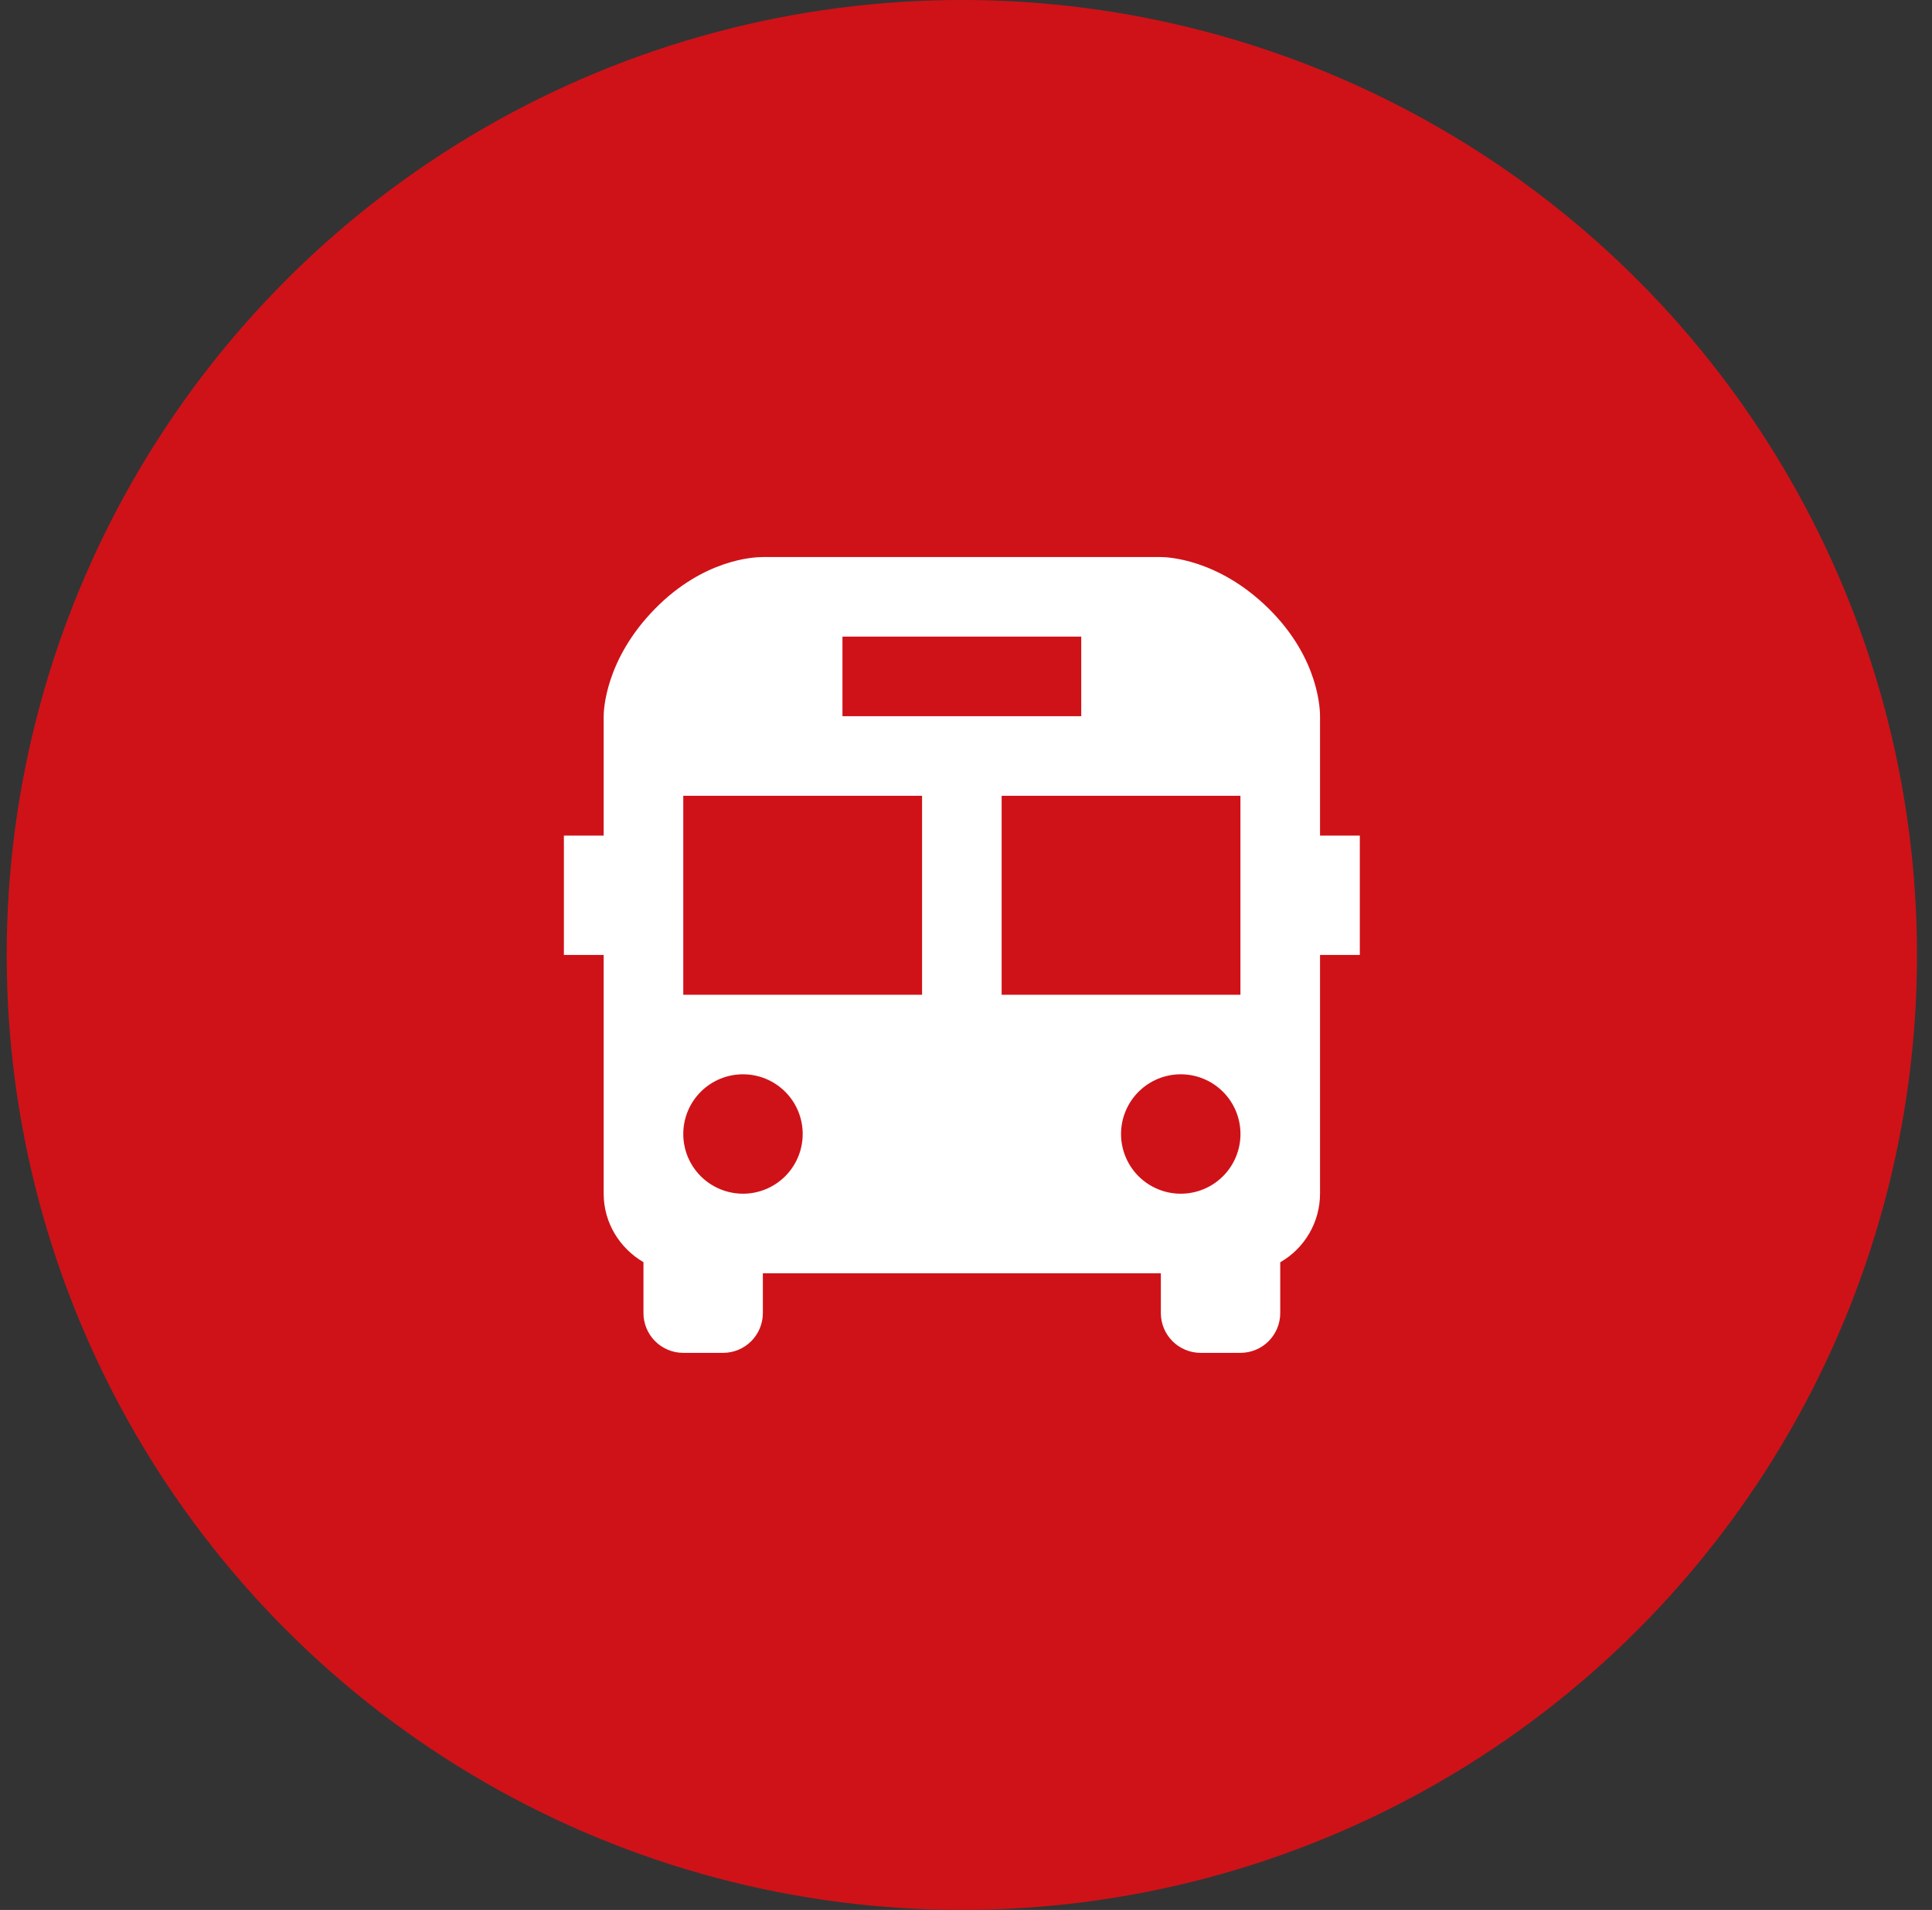
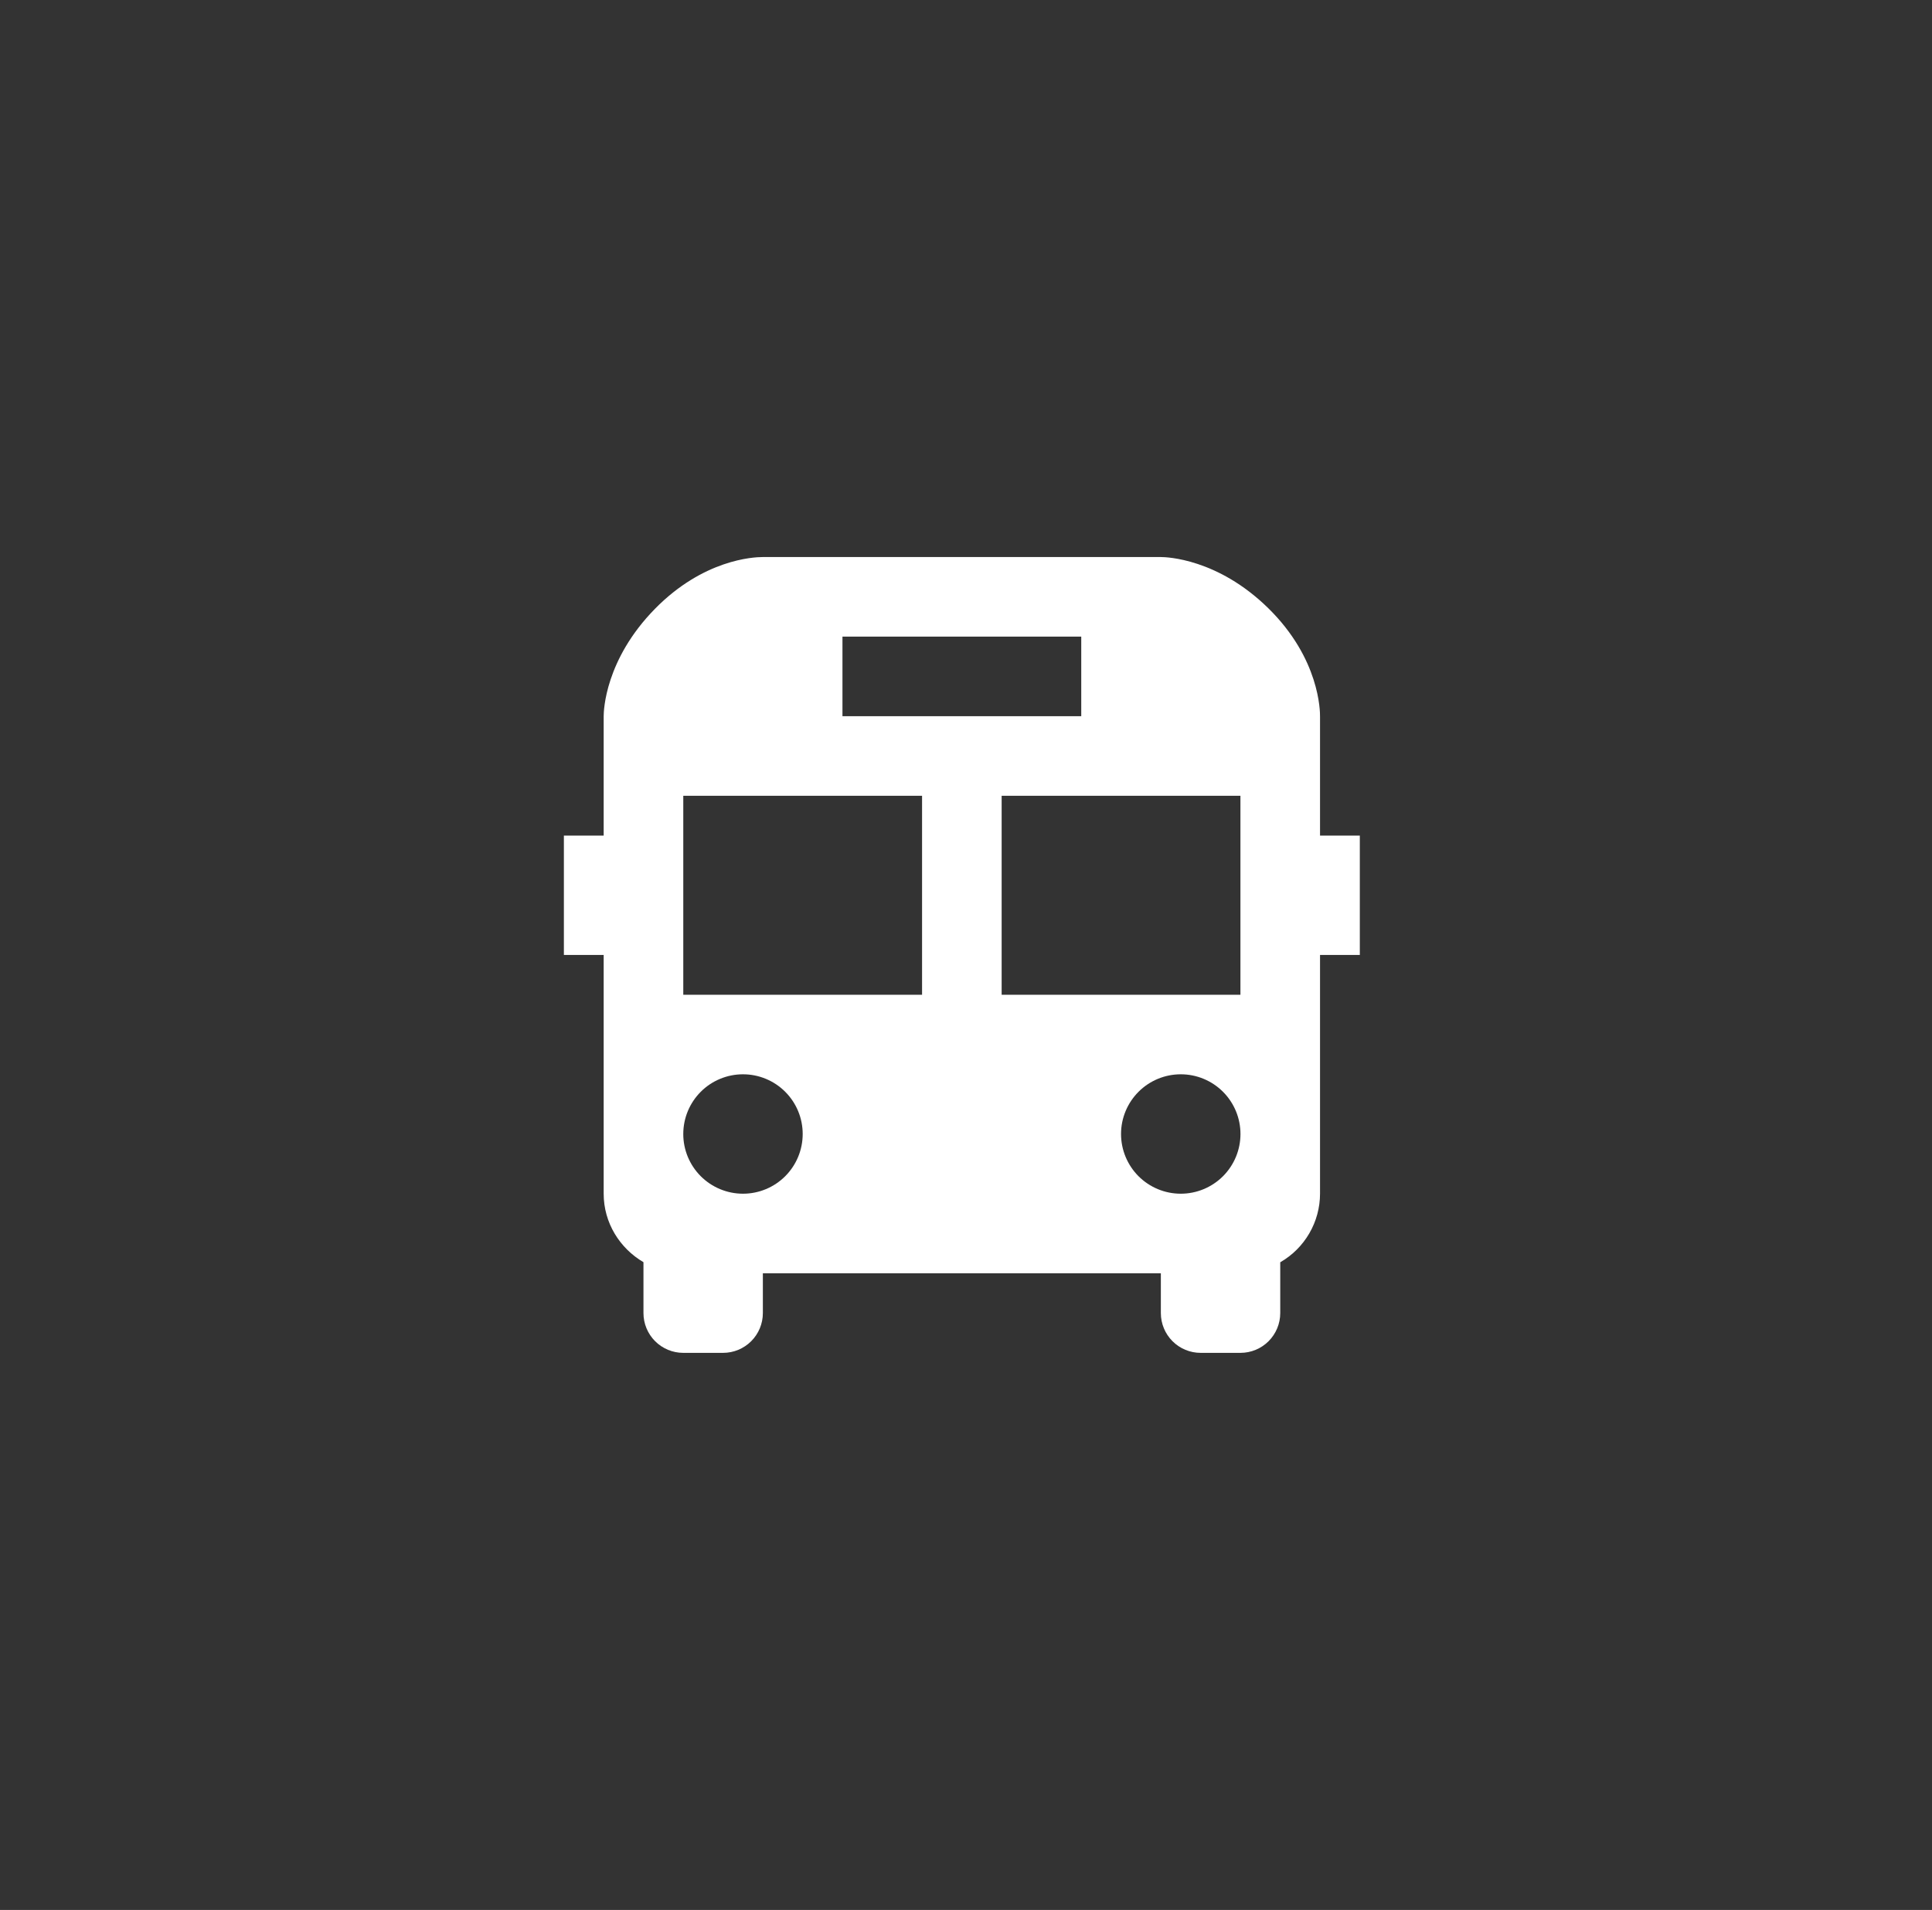
<svg xmlns="http://www.w3.org/2000/svg" width="89" height="88" viewBox="0 0 89 88" fill="none">
  <rect x="0" y="0" width="89" height="88" fill="#333333" stroke="none" />
-   <circle cx="44.309" cy="44" r="44" fill="#CF1218" />
  <path d="M60.809 33.038C60.814 32.771 60.796 30.352 58.426 28.024C56.092 25.733 53.738 25.666 53.476 25.666H35.135C34.697 25.666 32.398 25.782 30.17 28.053C27.875 30.393 27.809 32.741 27.809 33V38.5H25.976V44H27.809V55C27.809 56.346 28.553 57.517 29.642 58.155V60.5C29.642 60.986 29.835 61.452 30.179 61.796C30.523 62.14 30.989 62.333 31.476 62.333H33.309C33.795 62.333 34.261 62.14 34.605 61.796C34.949 61.452 35.142 60.986 35.142 60.5V58.666H53.476V60.5C53.476 60.986 53.669 61.452 54.013 61.796C54.356 62.14 54.823 62.333 55.309 62.333H57.142C57.629 62.333 58.095 62.14 58.439 61.796C58.782 61.452 58.976 60.986 58.976 60.5V58.159C59.532 57.84 59.994 57.38 60.316 56.825C60.638 56.271 60.808 55.641 60.809 55V44H62.642V38.5H60.809V33.038ZM38.809 29.333H49.809V33H38.809V29.333ZM34.226 55C33.496 55 32.796 54.709 32.281 54.194C31.765 53.677 31.475 52.978 31.476 52.248C31.476 51.518 31.766 50.819 32.282 50.303C32.798 49.787 33.498 49.498 34.227 49.498C34.957 49.498 35.657 49.788 36.172 50.304C36.688 50.82 36.978 51.52 36.977 52.25C36.977 52.979 36.687 53.679 36.171 54.195C35.655 54.711 34.955 55 34.226 55ZM42.476 45.833H31.476V36.666H42.476V45.833ZM54.392 55C53.663 55 52.963 54.709 52.447 54.194C51.932 53.677 51.642 52.978 51.642 52.248C51.642 51.518 51.933 50.819 52.449 50.303C52.965 49.787 53.664 49.498 54.394 49.498C55.124 49.498 55.823 49.788 56.339 50.304C56.855 50.82 57.144 51.52 57.144 52.25C57.144 52.979 56.854 53.679 56.338 54.195C55.822 54.711 55.122 55 54.392 55ZM57.142 45.833H46.142V36.666H57.142V45.833Z" fill="white" />
</svg>